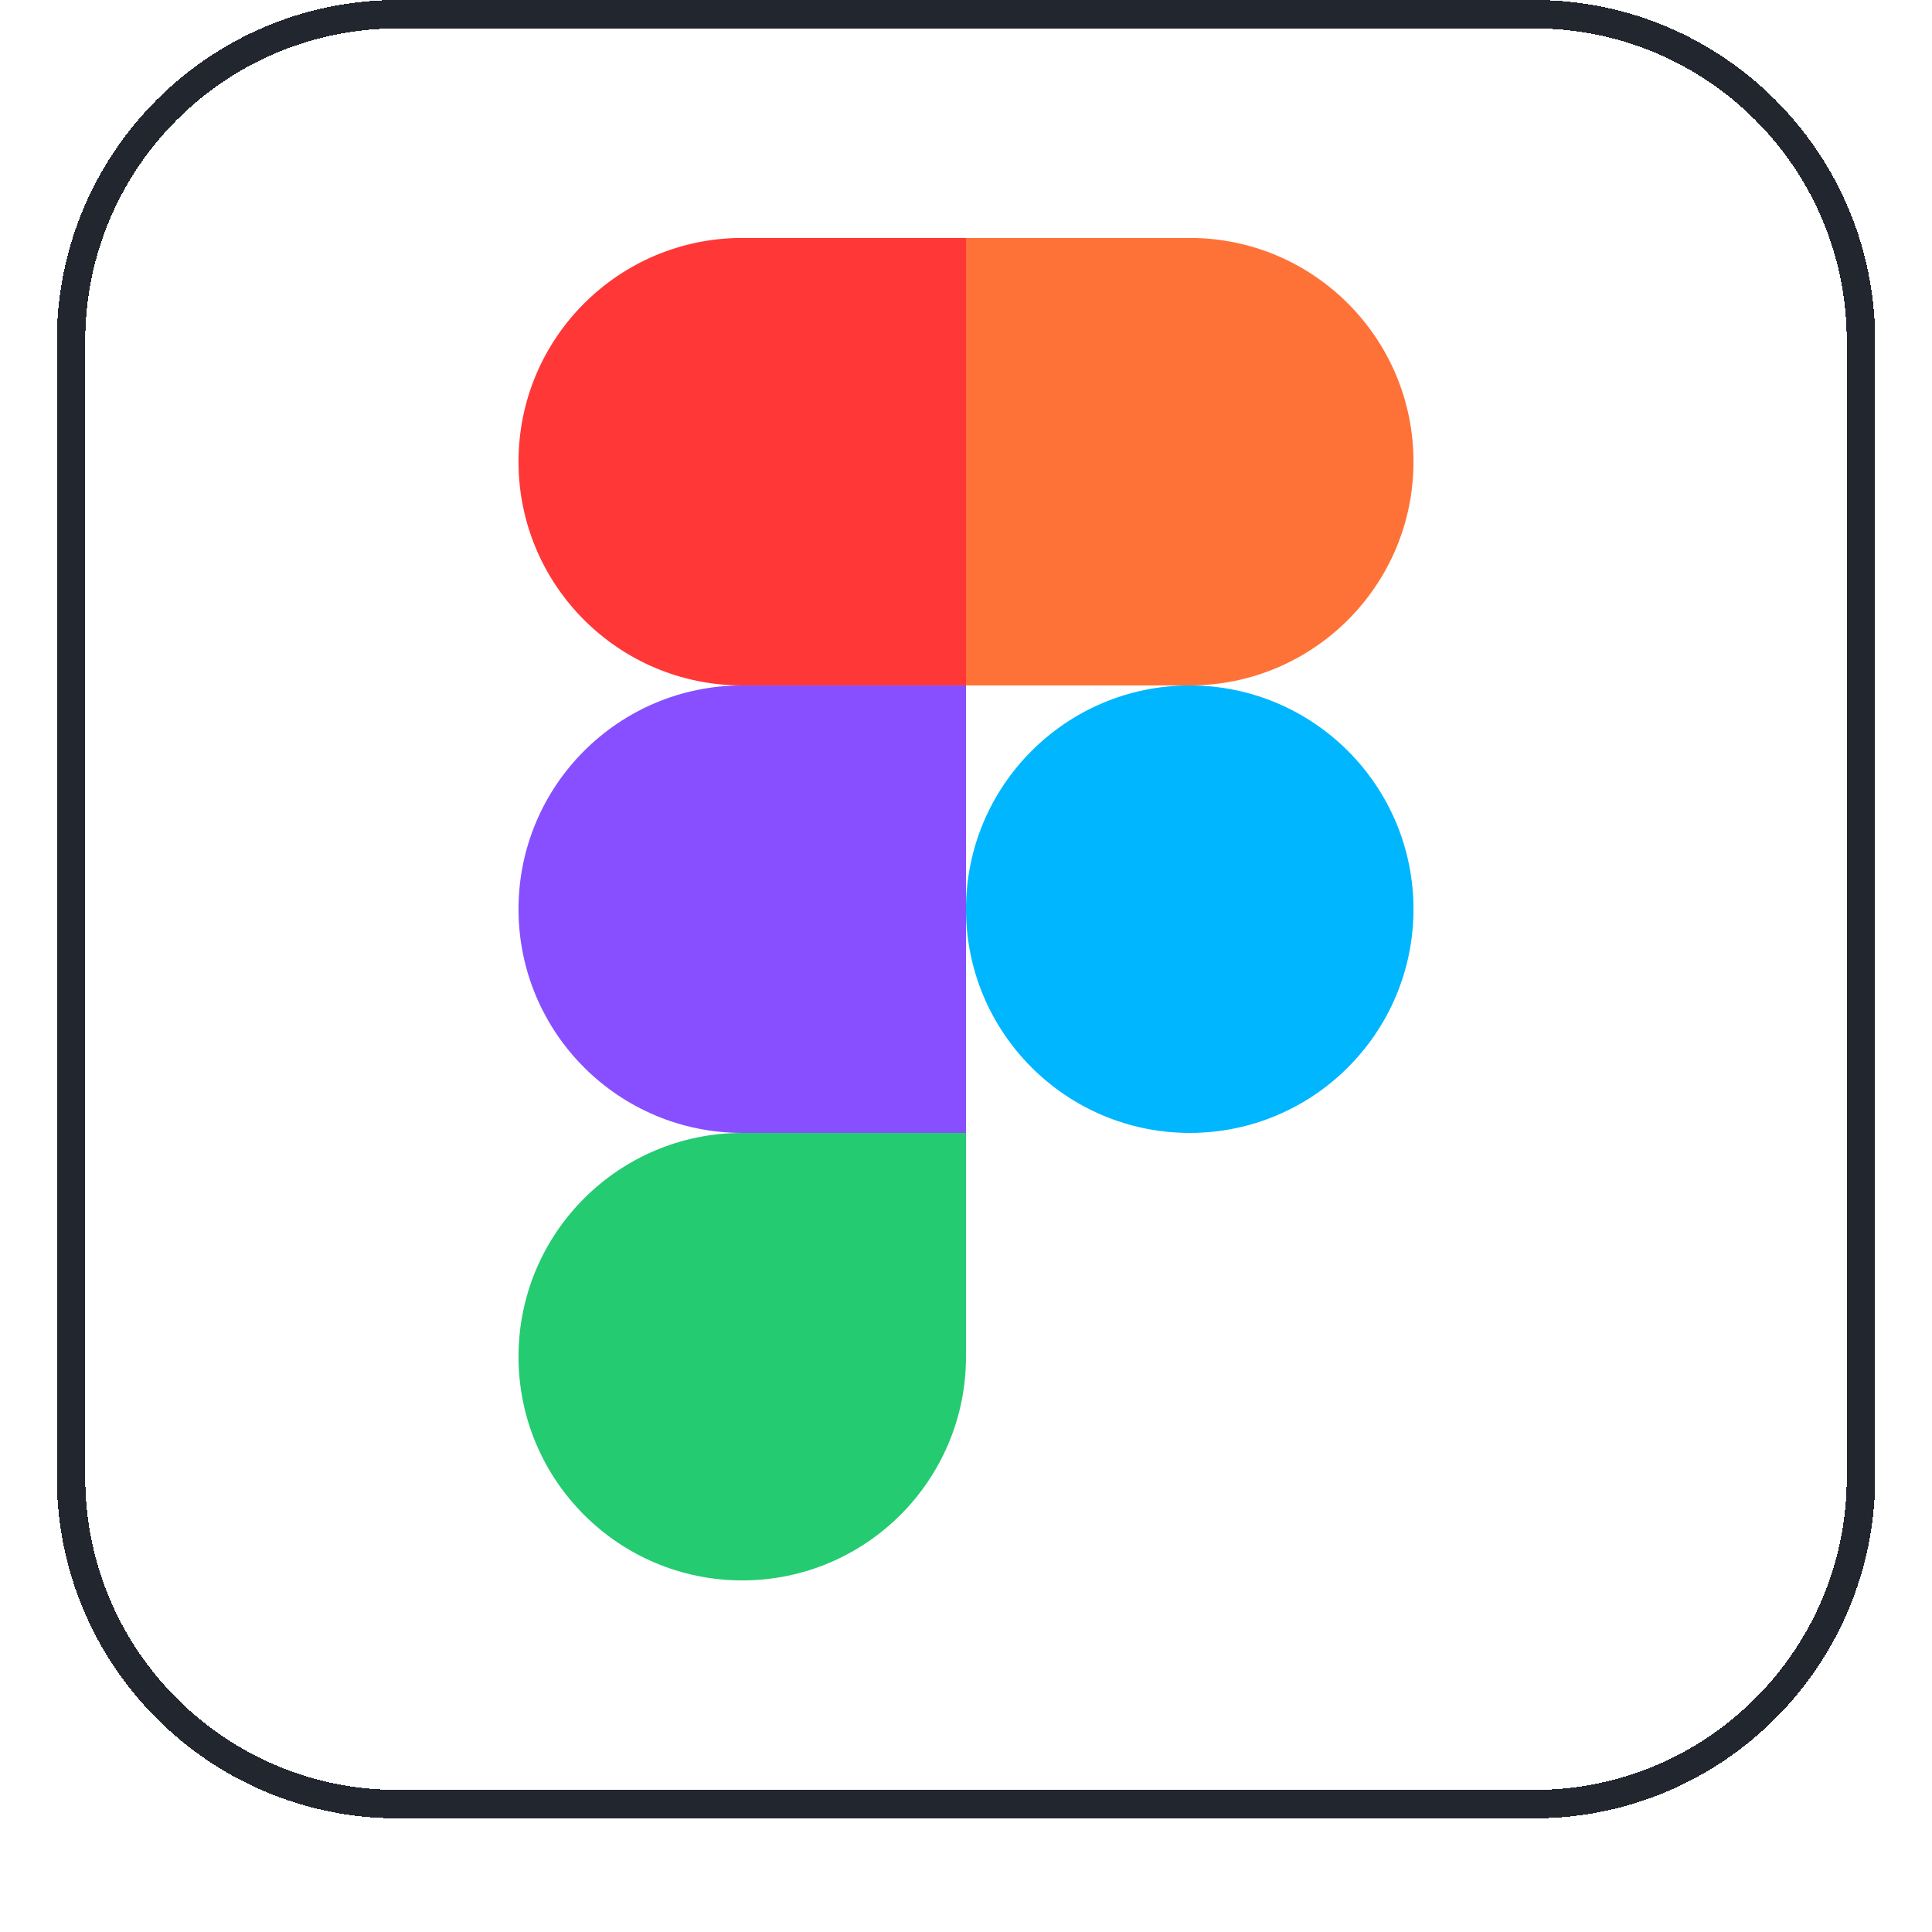
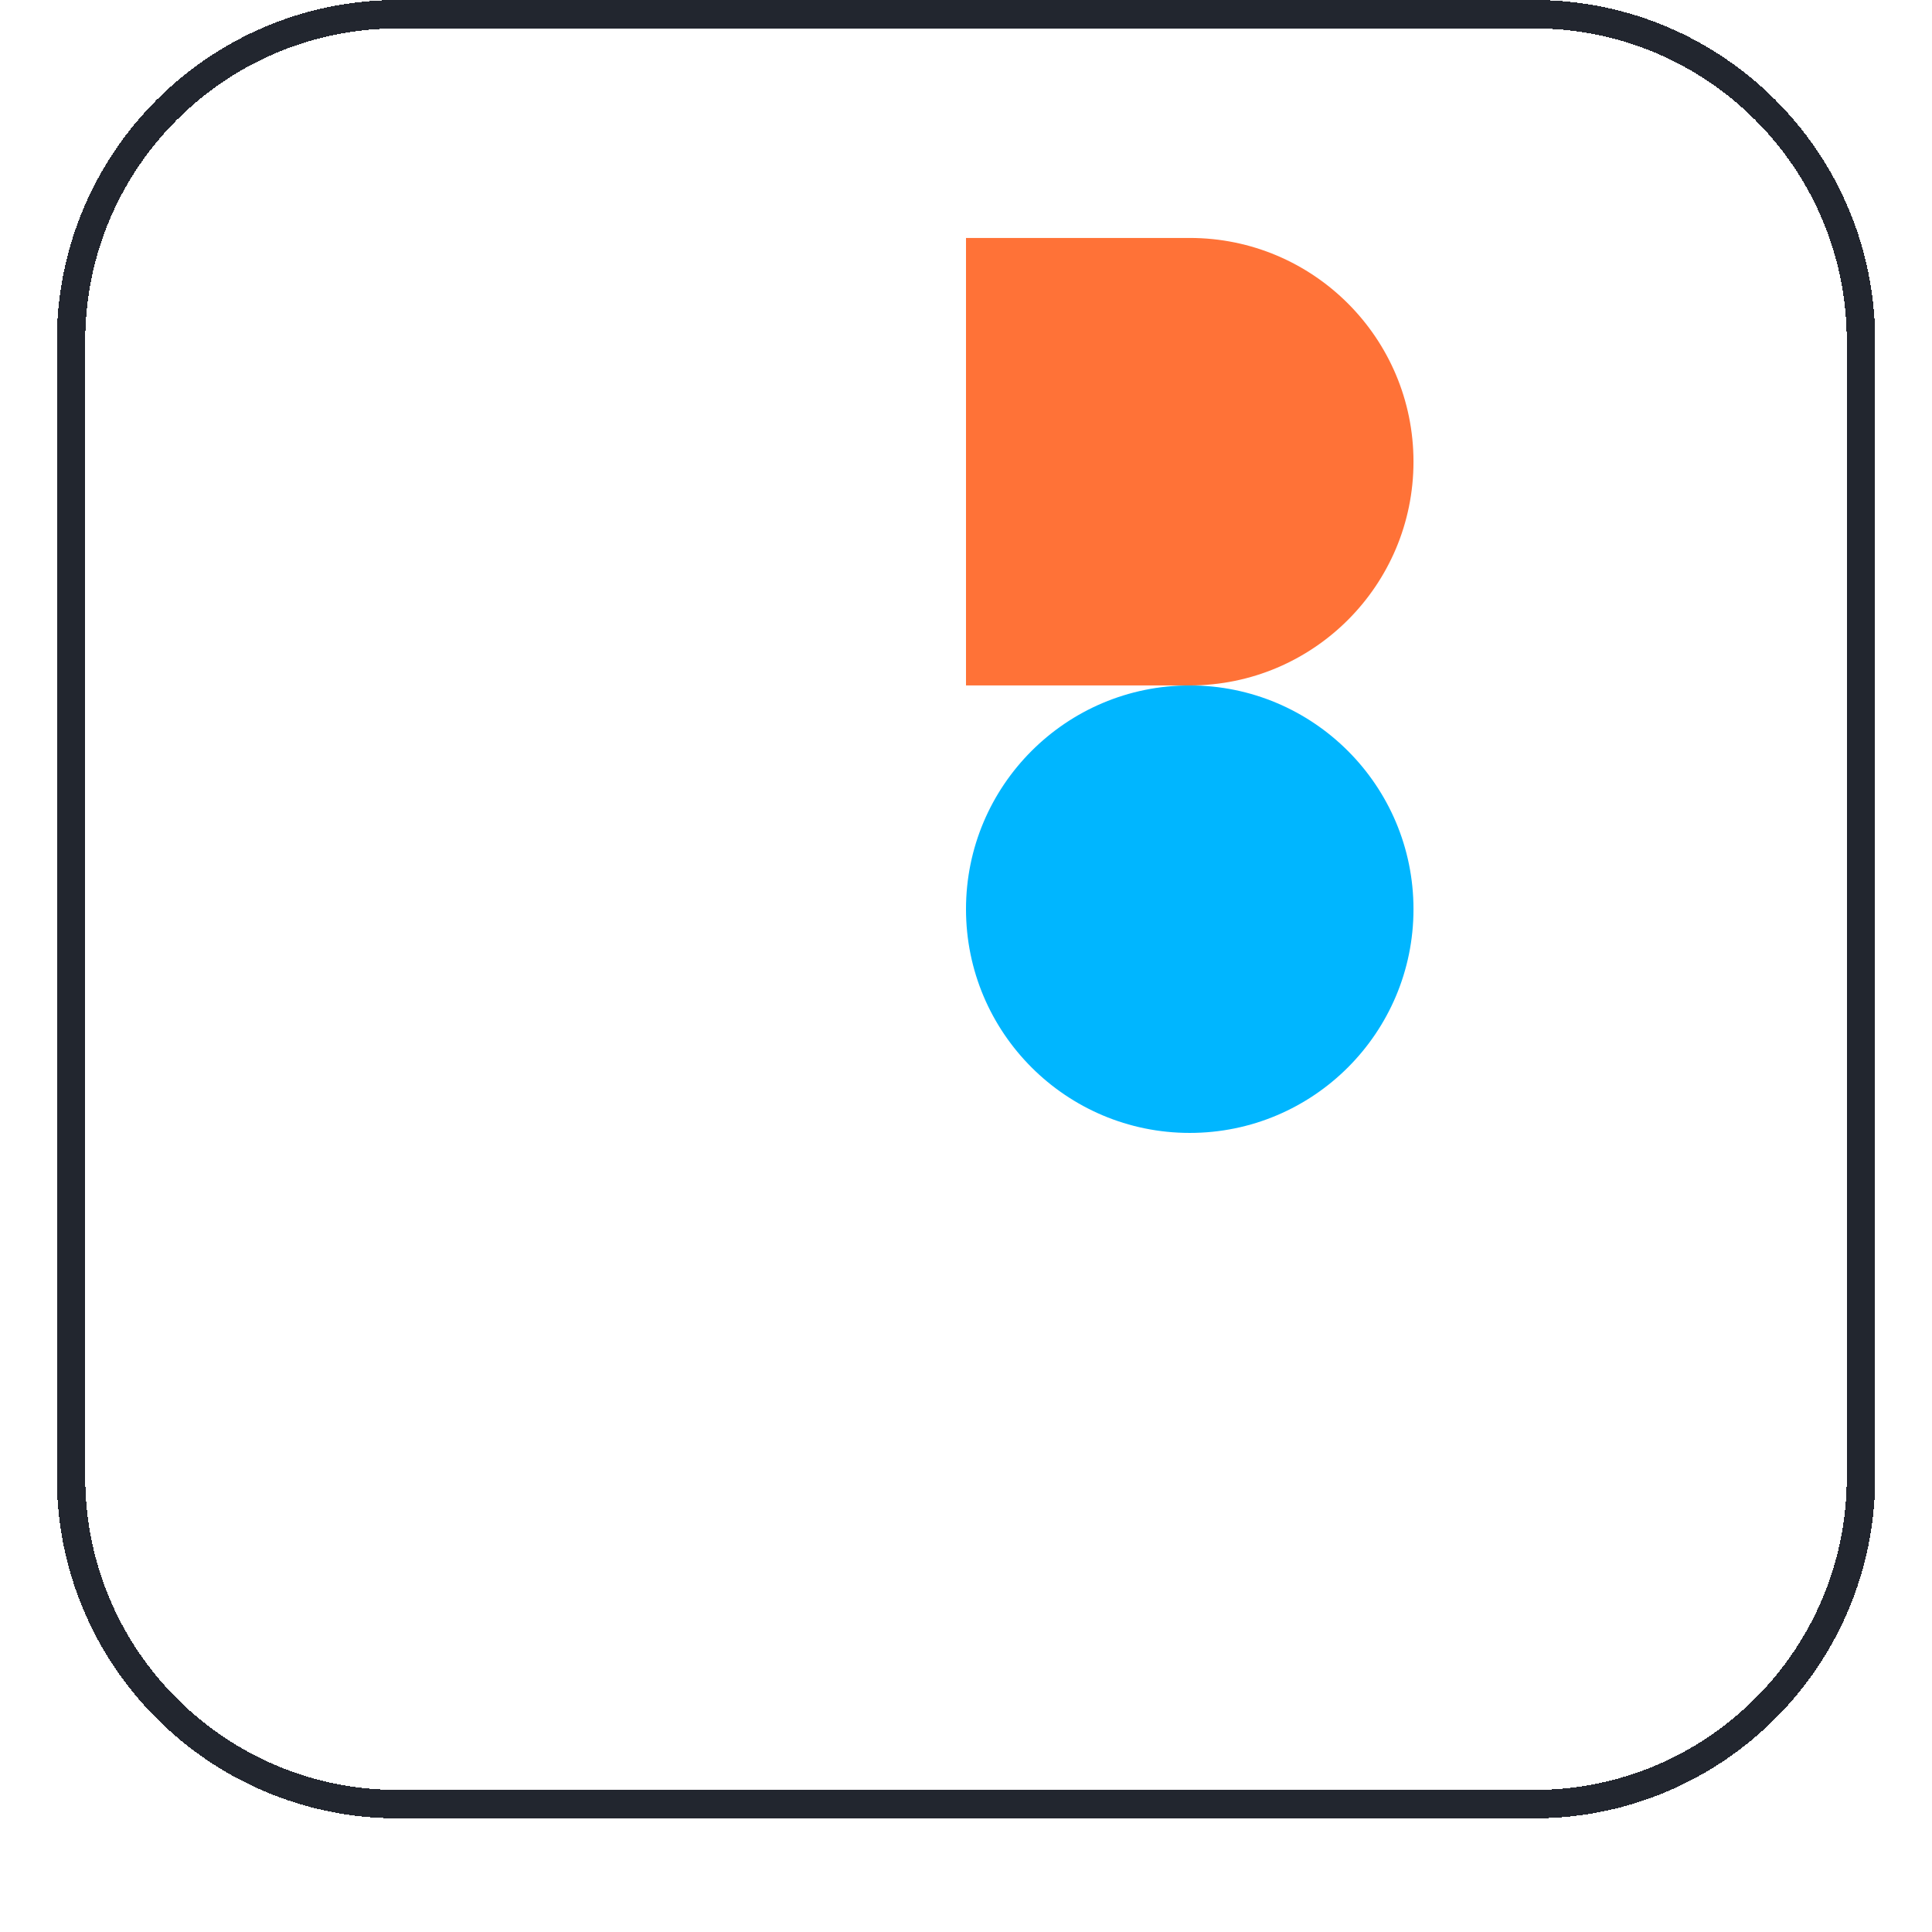
<svg xmlns="http://www.w3.org/2000/svg" width="68" height="68" viewBox="0 0 68 68" fill="none">
  <g filter="url(#filter0_dii_623_13905)">
-     <path d="M2 13C2 6.373 7.373 1 14 1H54C60.627 1 66 6.373 66 13V53C66 59.627 60.627 65 54 65H14C7.373 65 2 59.627 2 53V13Z" fill="white" shape-rendering="crispEdges" />
    <path d="M2.5 13C2.5 6.649 7.649 1.5 14 1.5H54C60.351 1.5 65.5 6.649 65.5 13V53C65.5 59.351 60.351 64.5 54 64.5H14C7.649 64.5 2.5 59.351 2.5 53V13Z" stroke="#22262F" shape-rendering="crispEdges" />
    <g clip-path="url(#clip0_623_13905)">
      <path fill-rule="evenodd" clip-rule="evenodd" d="M16.003 56.131L9.984 48.633C8.536 46.829 7.75 44.611 7.75 42.327V15.176C7.75 11.756 10.486 8.918 14.016 8.677L41.931 6.771C43.959 6.633 45.975 7.172 47.641 8.298L57.449 14.929C59.204 16.116 60.25 18.057 60.25 20.127V50.996C60.25 54.343 57.559 57.114 54.103 57.327L23.121 59.234C20.363 59.403 17.697 58.241 16.003 56.131Z" fill="white" />
      <path fill-rule="evenodd" clip-rule="evenodd" d="M34 33C34 28.651 37.526 25.125 41.875 25.125C46.224 25.125 49.75 28.651 49.75 33C49.75 37.349 46.224 40.875 41.875 40.875C37.526 40.875 34 37.349 34 33Z" fill="#00B6FF" />
-       <path fill-rule="evenodd" clip-rule="evenodd" d="M18.25 48.75C18.25 44.401 21.776 40.875 26.125 40.875H34V48.75C34 53.099 30.474 56.625 26.125 56.625C21.776 56.625 18.25 53.099 18.25 48.75Z" fill="#24CB71" />
      <path fill-rule="evenodd" clip-rule="evenodd" d="M34 9.375V25.125H41.875C46.224 25.125 49.75 21.599 49.75 17.25C49.75 12.901 46.224 9.375 41.875 9.375H34Z" fill="#FF7237" />
-       <path fill-rule="evenodd" clip-rule="evenodd" d="M18.25 17.25C18.25 21.599 21.776 25.125 26.125 25.125H34V9.375H26.125C21.776 9.375 18.25 12.901 18.25 17.25Z" fill="#FF3737" />
-       <path fill-rule="evenodd" clip-rule="evenodd" d="M18.25 33C18.25 37.349 21.776 40.875 26.125 40.875H34V25.125H26.125C21.776 25.125 18.25 28.651 18.25 33Z" fill="#874FFF" />
    </g>
  </g>
  <defs>
    <filter id="filter0_dii_623_13905" x="0" y="0" width="68" height="68" filterUnits="userSpaceOnUse" color-interpolation-filters="sRGB">
      <feFlood flood-opacity="0" result="BackgroundImageFix" />
      <feColorMatrix in="SourceAlpha" type="matrix" values="0 0 0 0 0 0 0 0 0 0 0 0 0 0 0 0 0 0 127 0" result="hardAlpha" />
      <feOffset dy="1" />
      <feGaussianBlur stdDeviation="1" />
      <feComposite in2="hardAlpha" operator="out" />
      <feColorMatrix type="matrix" values="0 0 0 0 0.039 0 0 0 0 0.05 0 0 0 0 0.071 0 0 0 0.05 0" />
      <feBlend mode="normal" in2="BackgroundImageFix" result="effect1_dropShadow_623_13905" />
      <feBlend mode="normal" in="SourceGraphic" in2="effect1_dropShadow_623_13905" result="shape" />
      <feColorMatrix in="SourceAlpha" type="matrix" values="0 0 0 0 0 0 0 0 0 0 0 0 0 0 0 0 0 0 127 0" result="hardAlpha" />
      <feOffset dy="-2" />
      <feComposite in2="hardAlpha" operator="arithmetic" k2="-1" k3="1" />
      <feColorMatrix type="matrix" values="0 0 0 0 0.039 0 0 0 0 0.05 0 0 0 0 0.071 0 0 0 0.05 0" />
      <feBlend mode="normal" in2="shape" result="effect2_innerShadow_623_13905" />
      <feColorMatrix in="SourceAlpha" type="matrix" values="0 0 0 0 0 0 0 0 0 0 0 0 0 0 0 0 0 0 127 0" result="hardAlpha" />
      <feMorphology radius="1" operator="erode" in="SourceAlpha" result="effect3_innerShadow_623_13905" />
      <feOffset />
      <feComposite in2="hardAlpha" operator="arithmetic" k2="-1" k3="1" />
      <feColorMatrix type="matrix" values="0 0 0 0 0.039 0 0 0 0 0.05 0 0 0 0 0.071 0 0 0 0.18 0" />
      <feBlend mode="normal" in2="effect2_innerShadow_623_13905" result="effect3_innerShadow_623_13905" />
    </filter>
    <clipPath id="clip0_623_13905">
      <rect width="56" height="56" fill="white" transform="translate(6 5)" />
    </clipPath>
  </defs>
</svg>